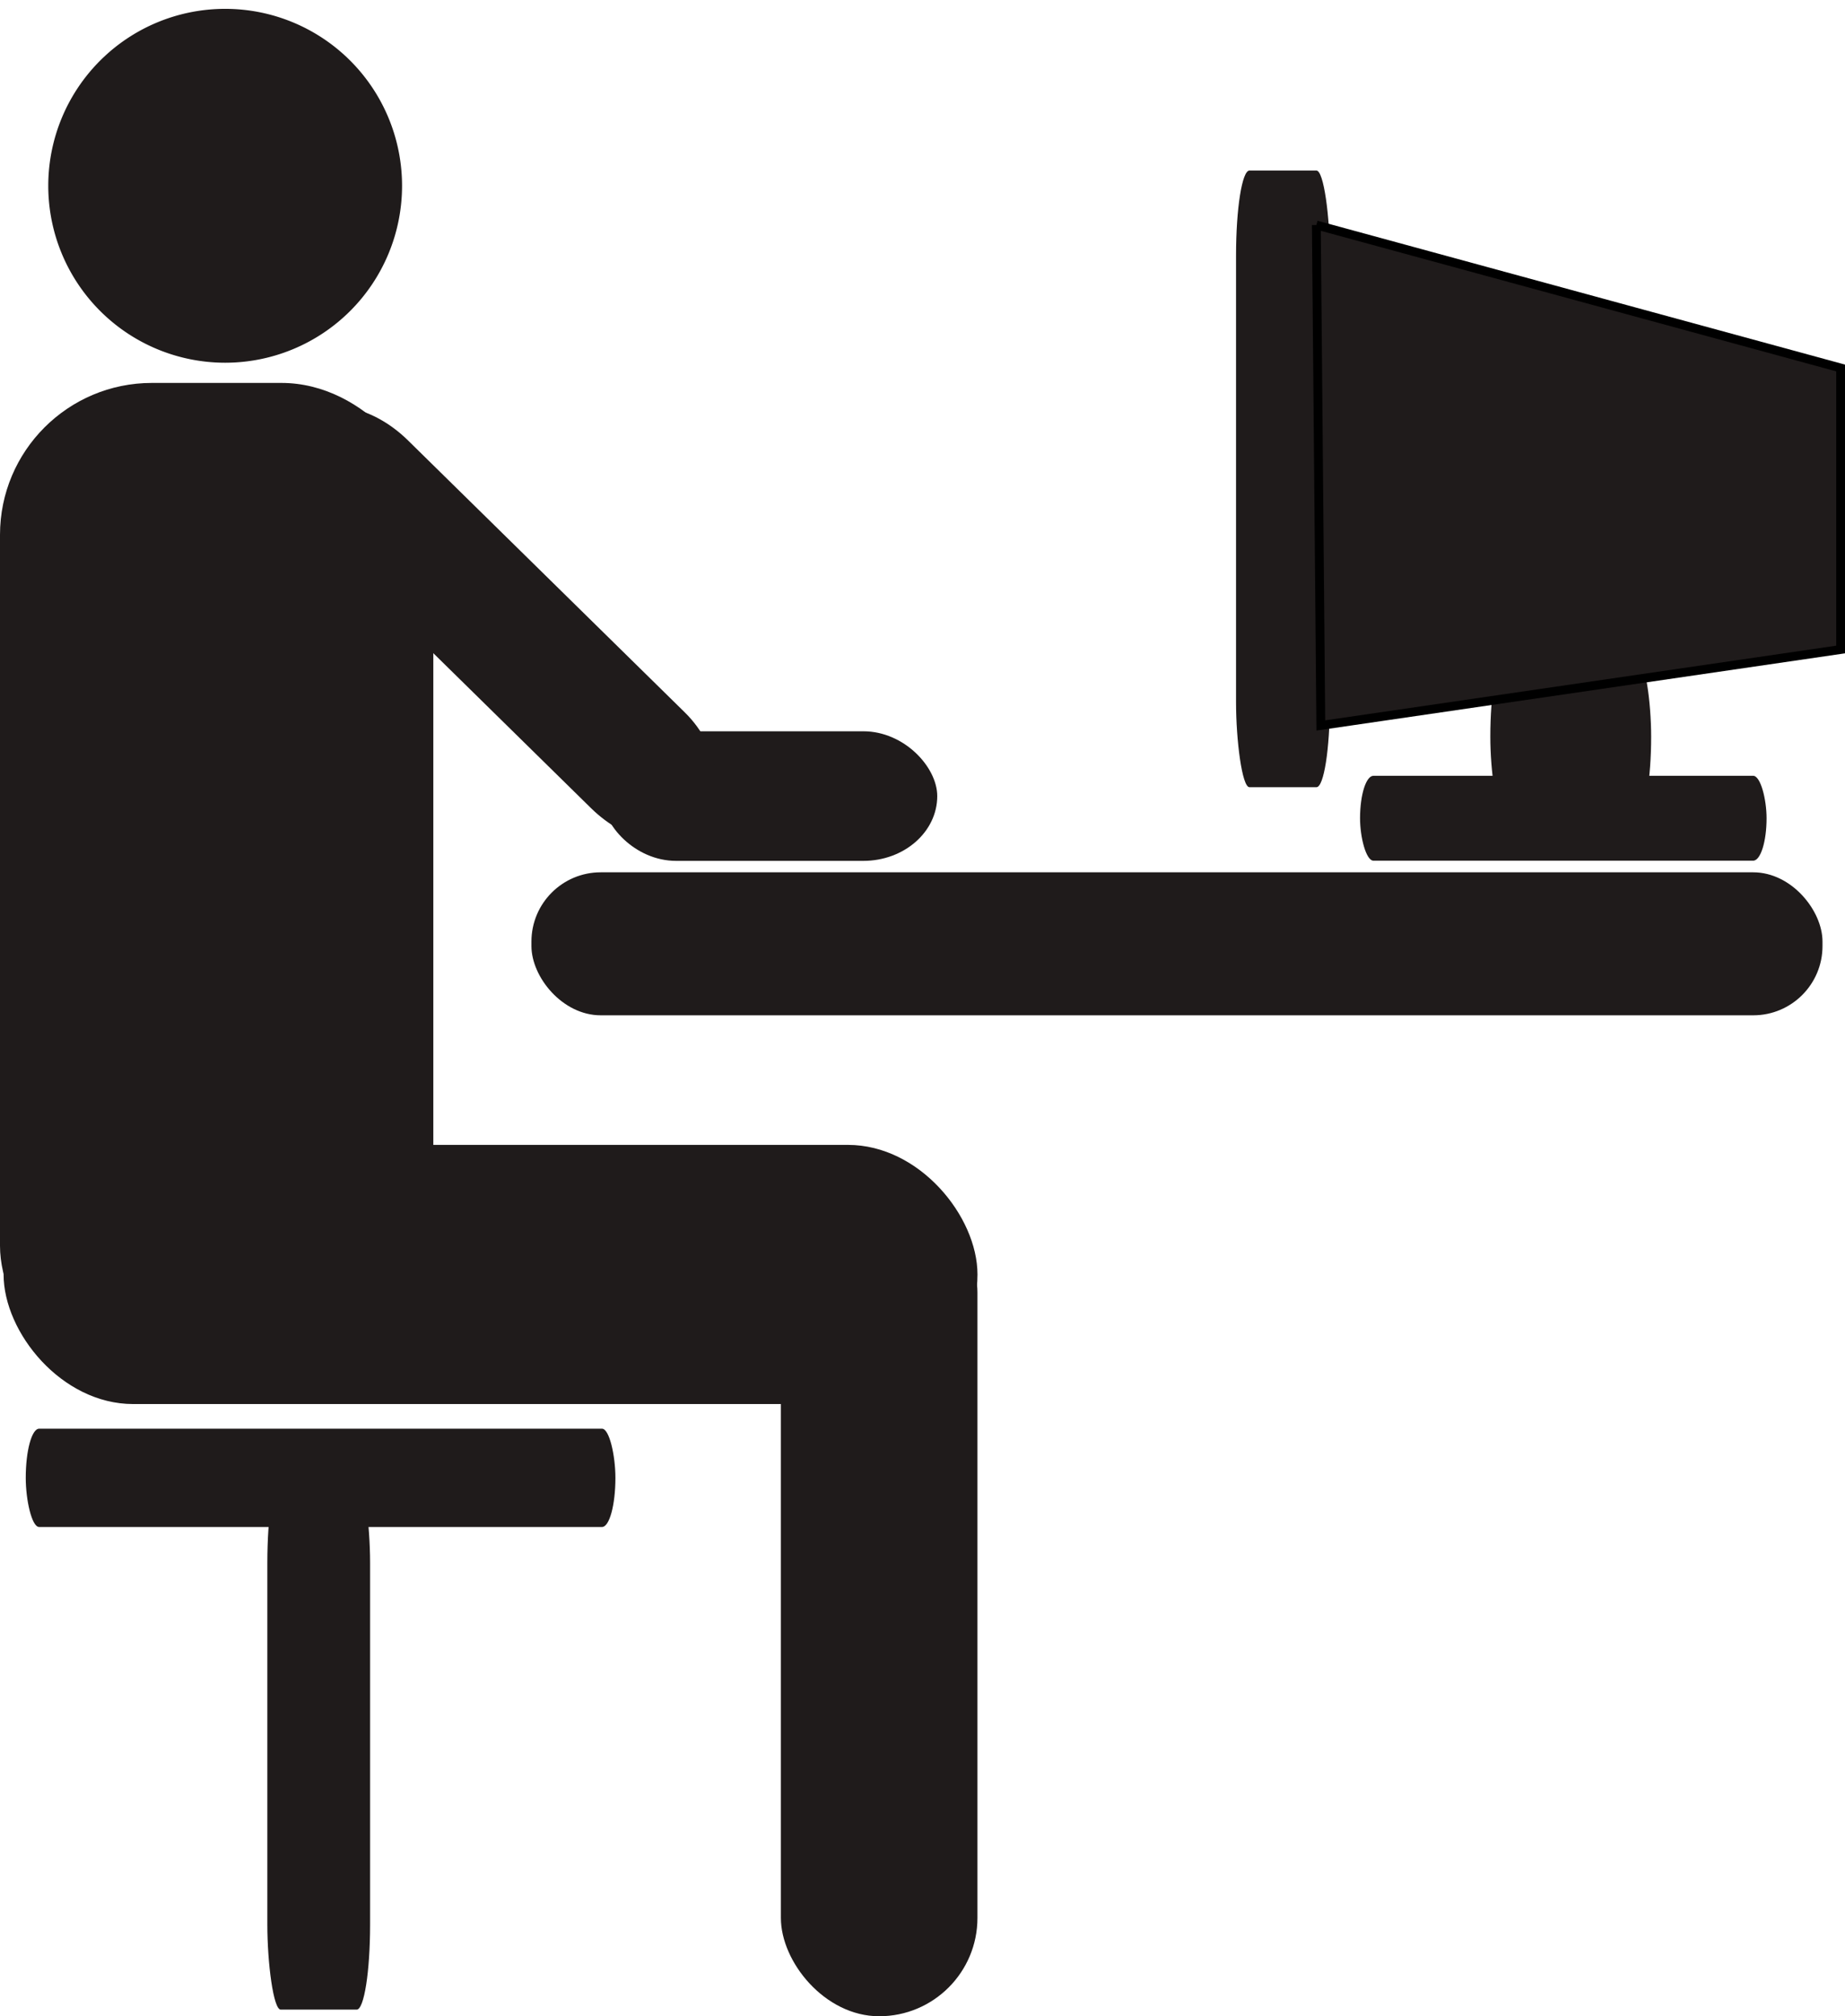
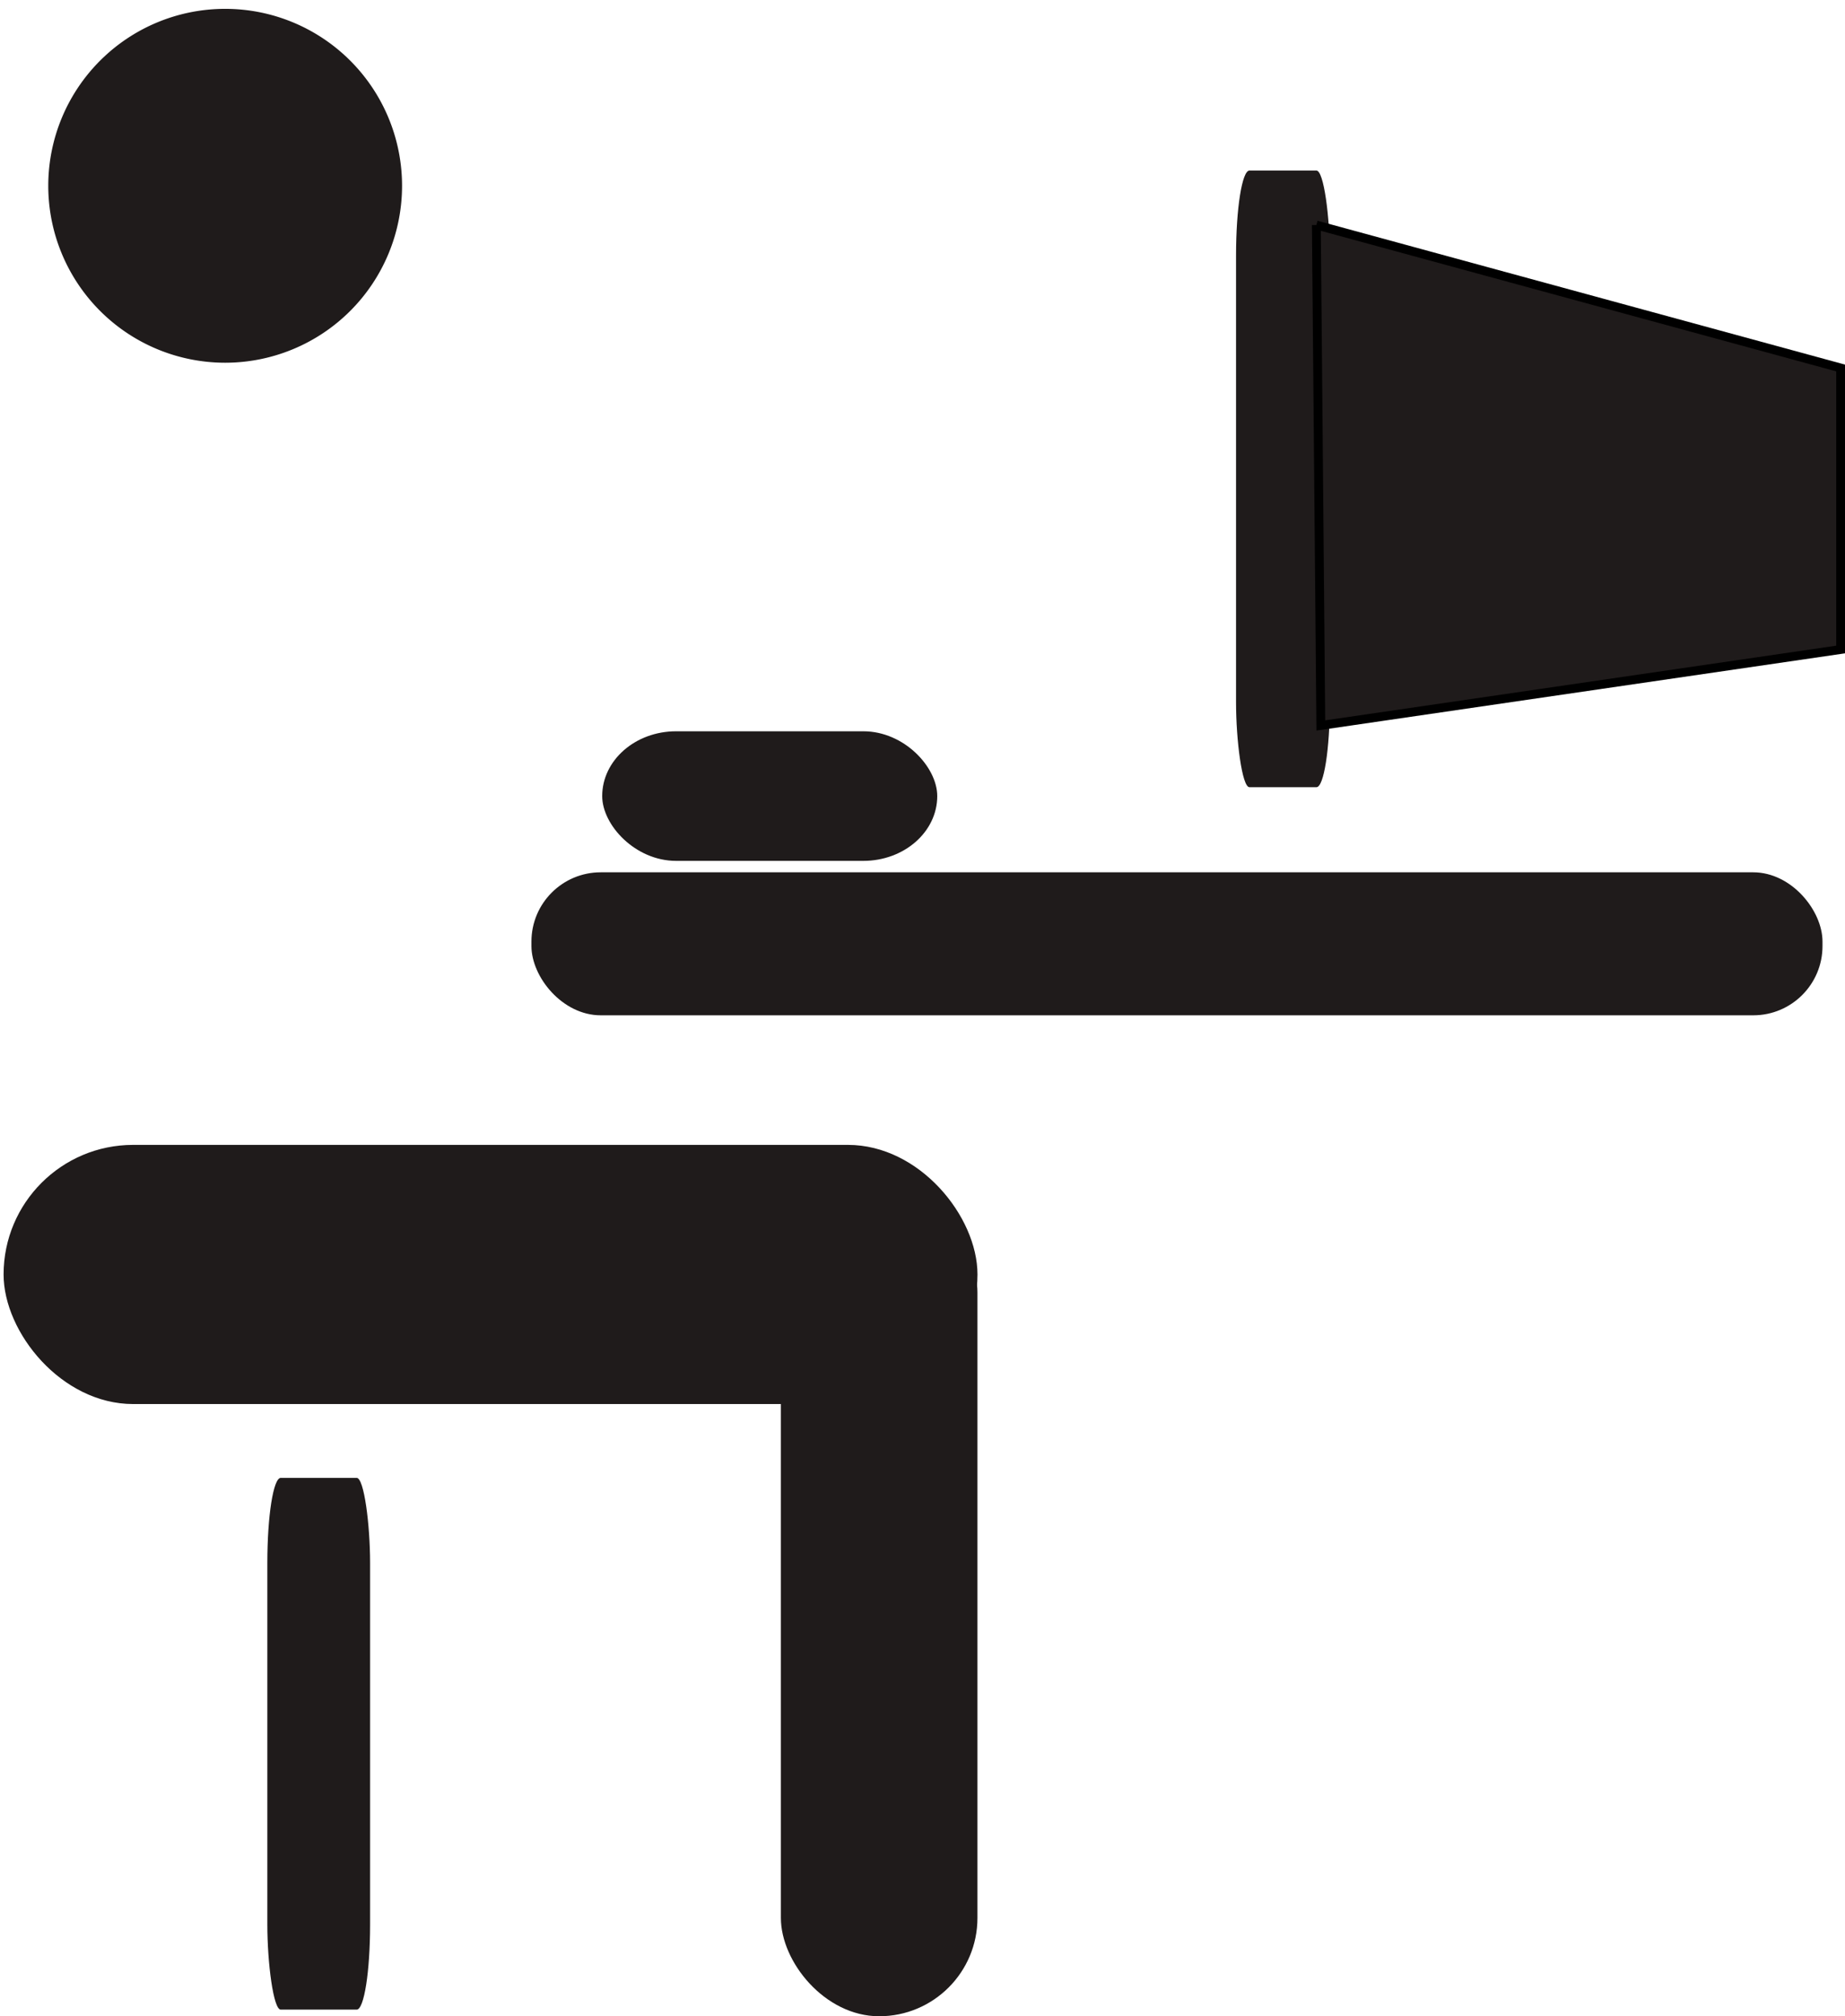
<svg xmlns="http://www.w3.org/2000/svg" fill="#000000" height="227.9" preserveAspectRatio="xMidYMid meet" version="1" viewBox="0.0 -1.0 208.6 227.9" width="208.6" zoomAndPan="magnify">
  <g fill="#1f1b1b">
    <g id="change1_2" stroke-dasharray="1,2">
-       <path d="m45.457 20a20 20 0 1 1 -40 0 20 20 0 1 1 40 0z" fill="inherit" />
-       <rect fill="inherit" height="114.7" rx="17.173" ry="17.173" width="48.992" y="42.284" />
+       <path d="m45.457 20a20 20 0 1 1 -40 0 20 20 0 1 1 40 0" fill="inherit" />
      <rect fill="inherit" height="29.294" rx="14.647" ry="14.647" width="110.11" x="0.406" y="128.41" />
      <rect fill="inherit" height="92.934" rx="11.112" ry="11.112" width="22.223" x="88.289" y="133.97" />
      <rect fill="inherit" height="16.162" rx="7.829" ry="7.829" width="145.97" x="60.086" y="97.601" />
      <rect fill="inherit" height="14.647" rx="8.355" ry="7.324" width="37.881" x="68.086" y="81.66" />
-       <rect fill="inherit" height="15.152" rx="10.376" ry="6.996" transform="rotate(44.49)" width="64.65" x="56.704" y="2.472" />
-       <rect fill="inherit" height="9.596" rx="1.515" ry="4.798" width="45.962" x="153.77" y="86.69" />
-       <rect fill="inherit" height="17.422" rx="1.515" ry="8.711" width="18.183" x="168.5" y="73.558" />
      <rect fill="inherit" height="69.701" rx="1.515" ry="9.596" width="10.607" x="139.75" y="18.279" />
    </g>
    <g id="change1_1">
      <path d="m148.83 24.434l59.279 16.162v31.82l-58.774 8.586-0.505-56.568z" fill="inherit" fill-rule="evenodd" stroke="#000000" />
    </g>
    <g id="change1_3" stroke-dasharray="1,2">
-       <rect fill="inherit" height="11.112" rx="1.515" ry="5.556" width="66.67" x="2.911" y="160.49" />
      <rect fill="inherit" height="60.104" rx="1.515" ry="9.596" width="11.617" x="30.226" y="166.05" />
    </g>
  </g>
</svg>